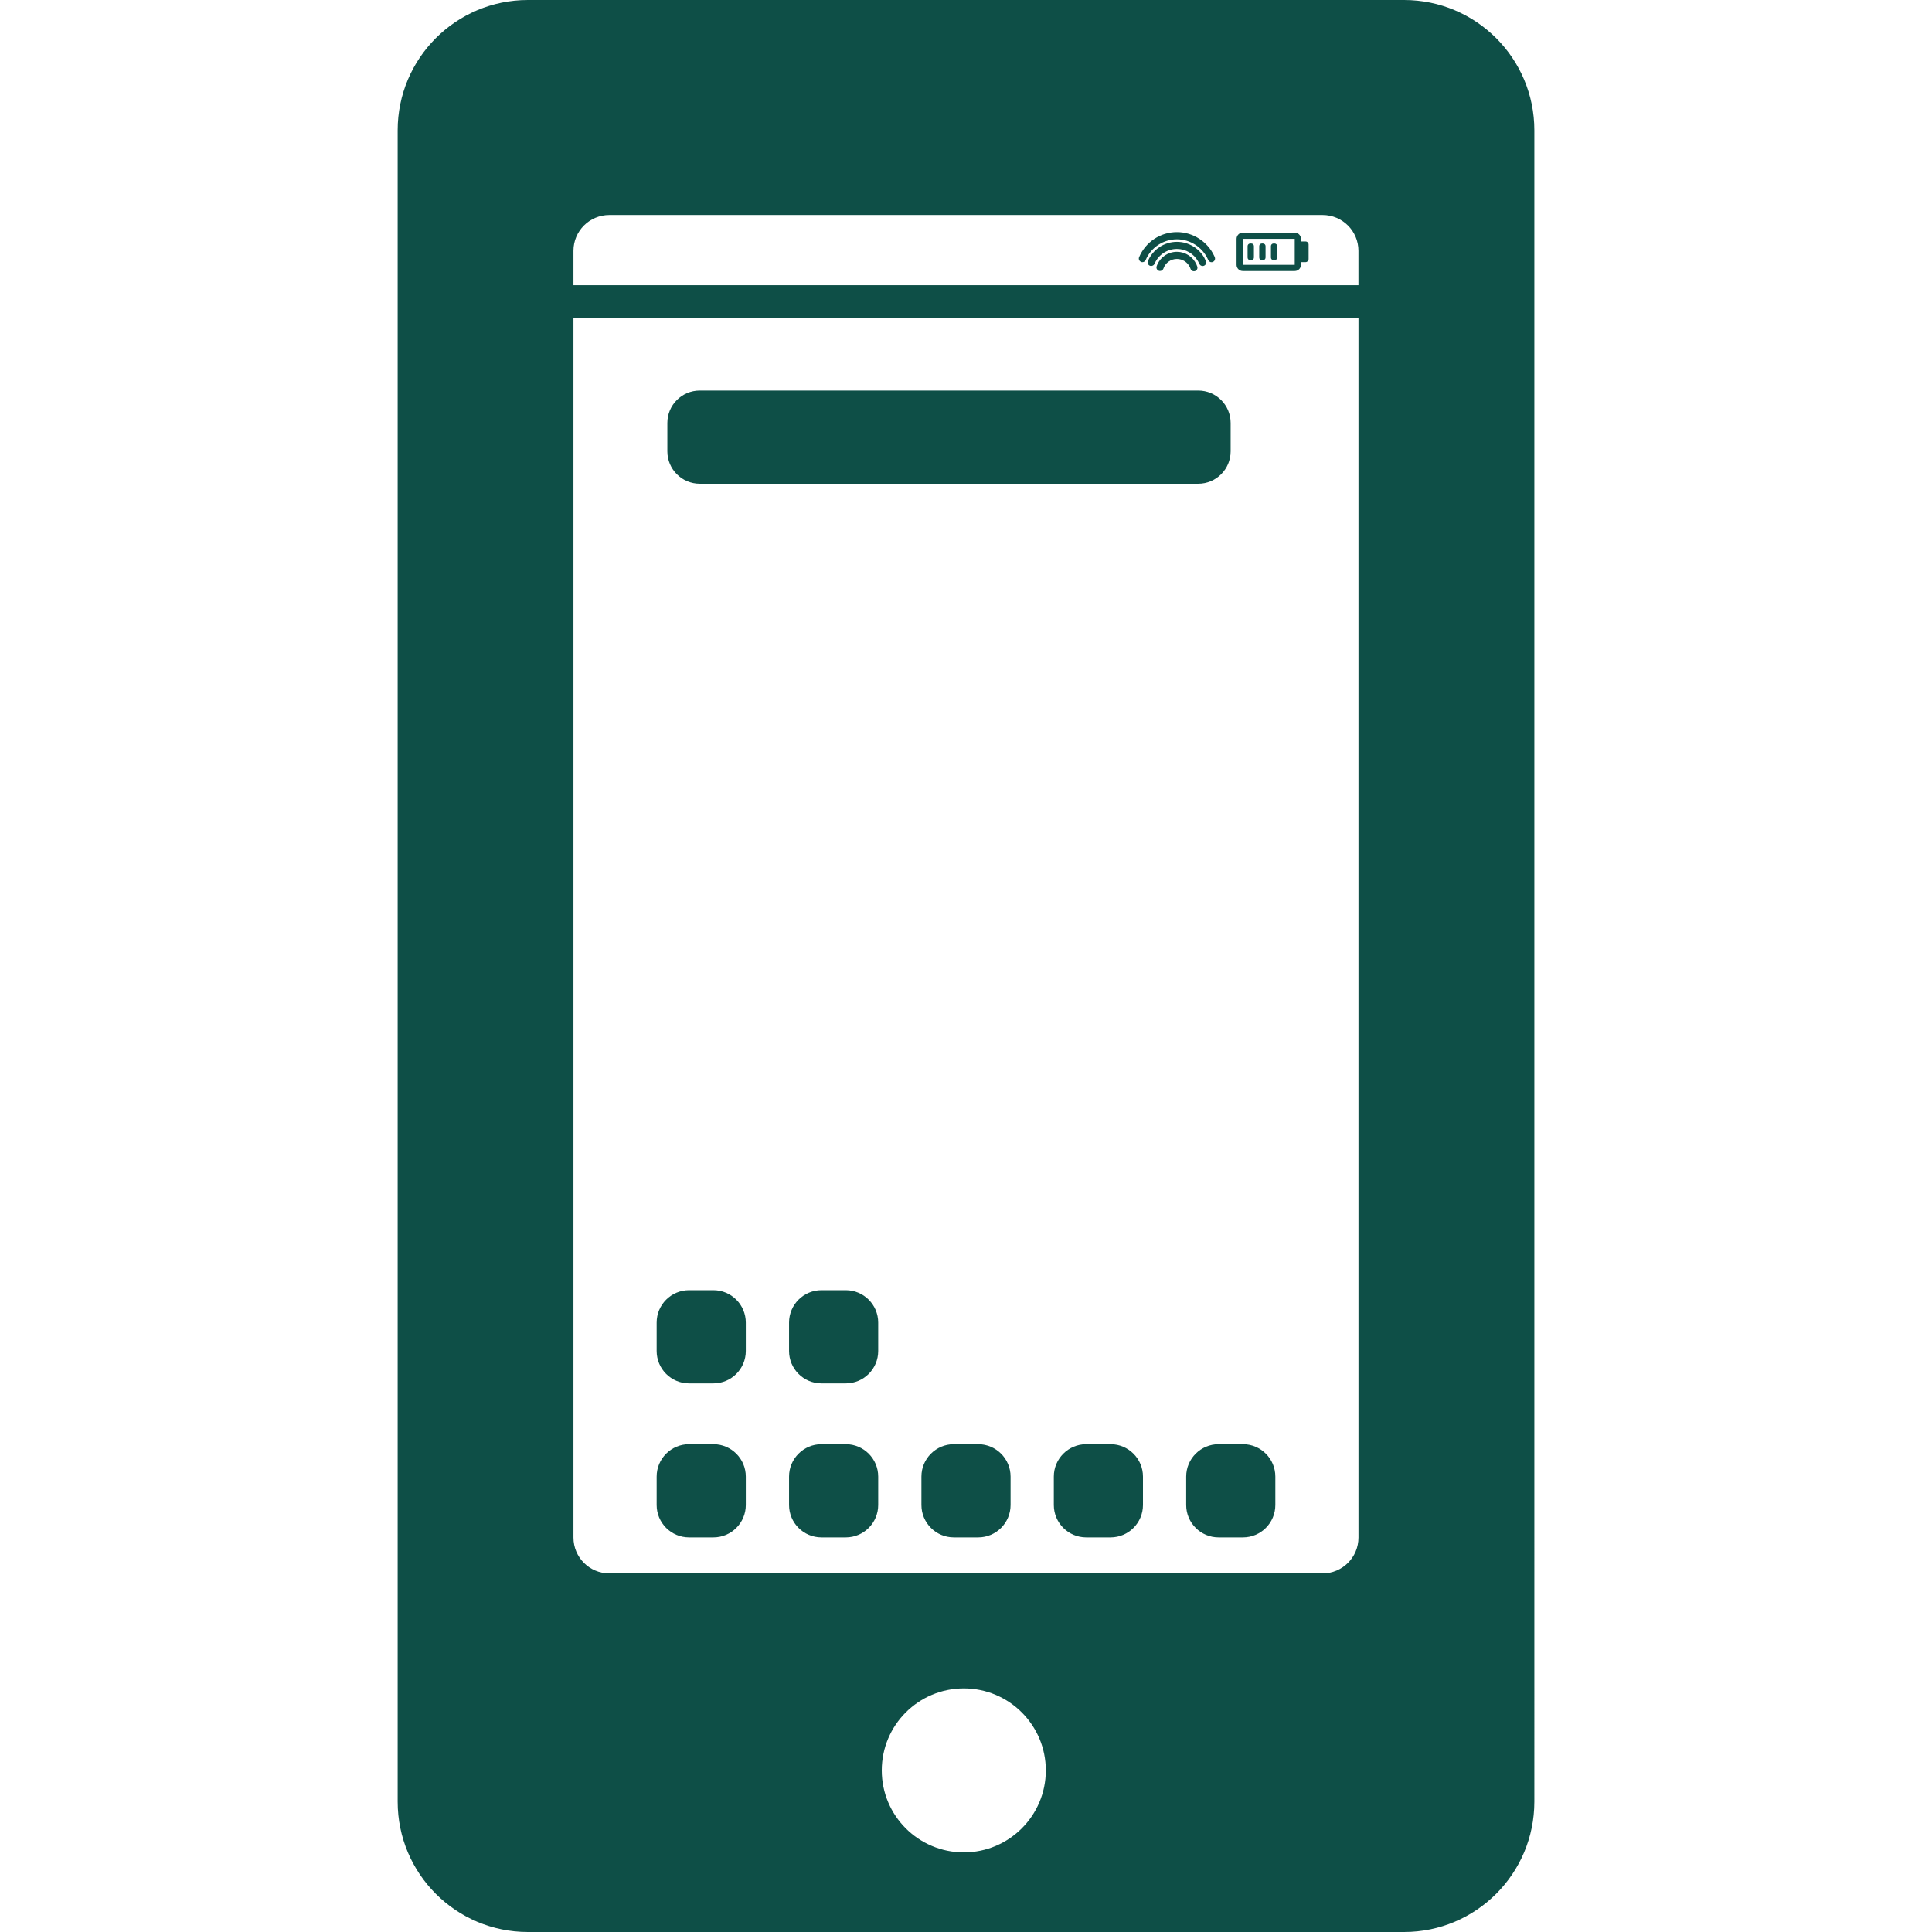
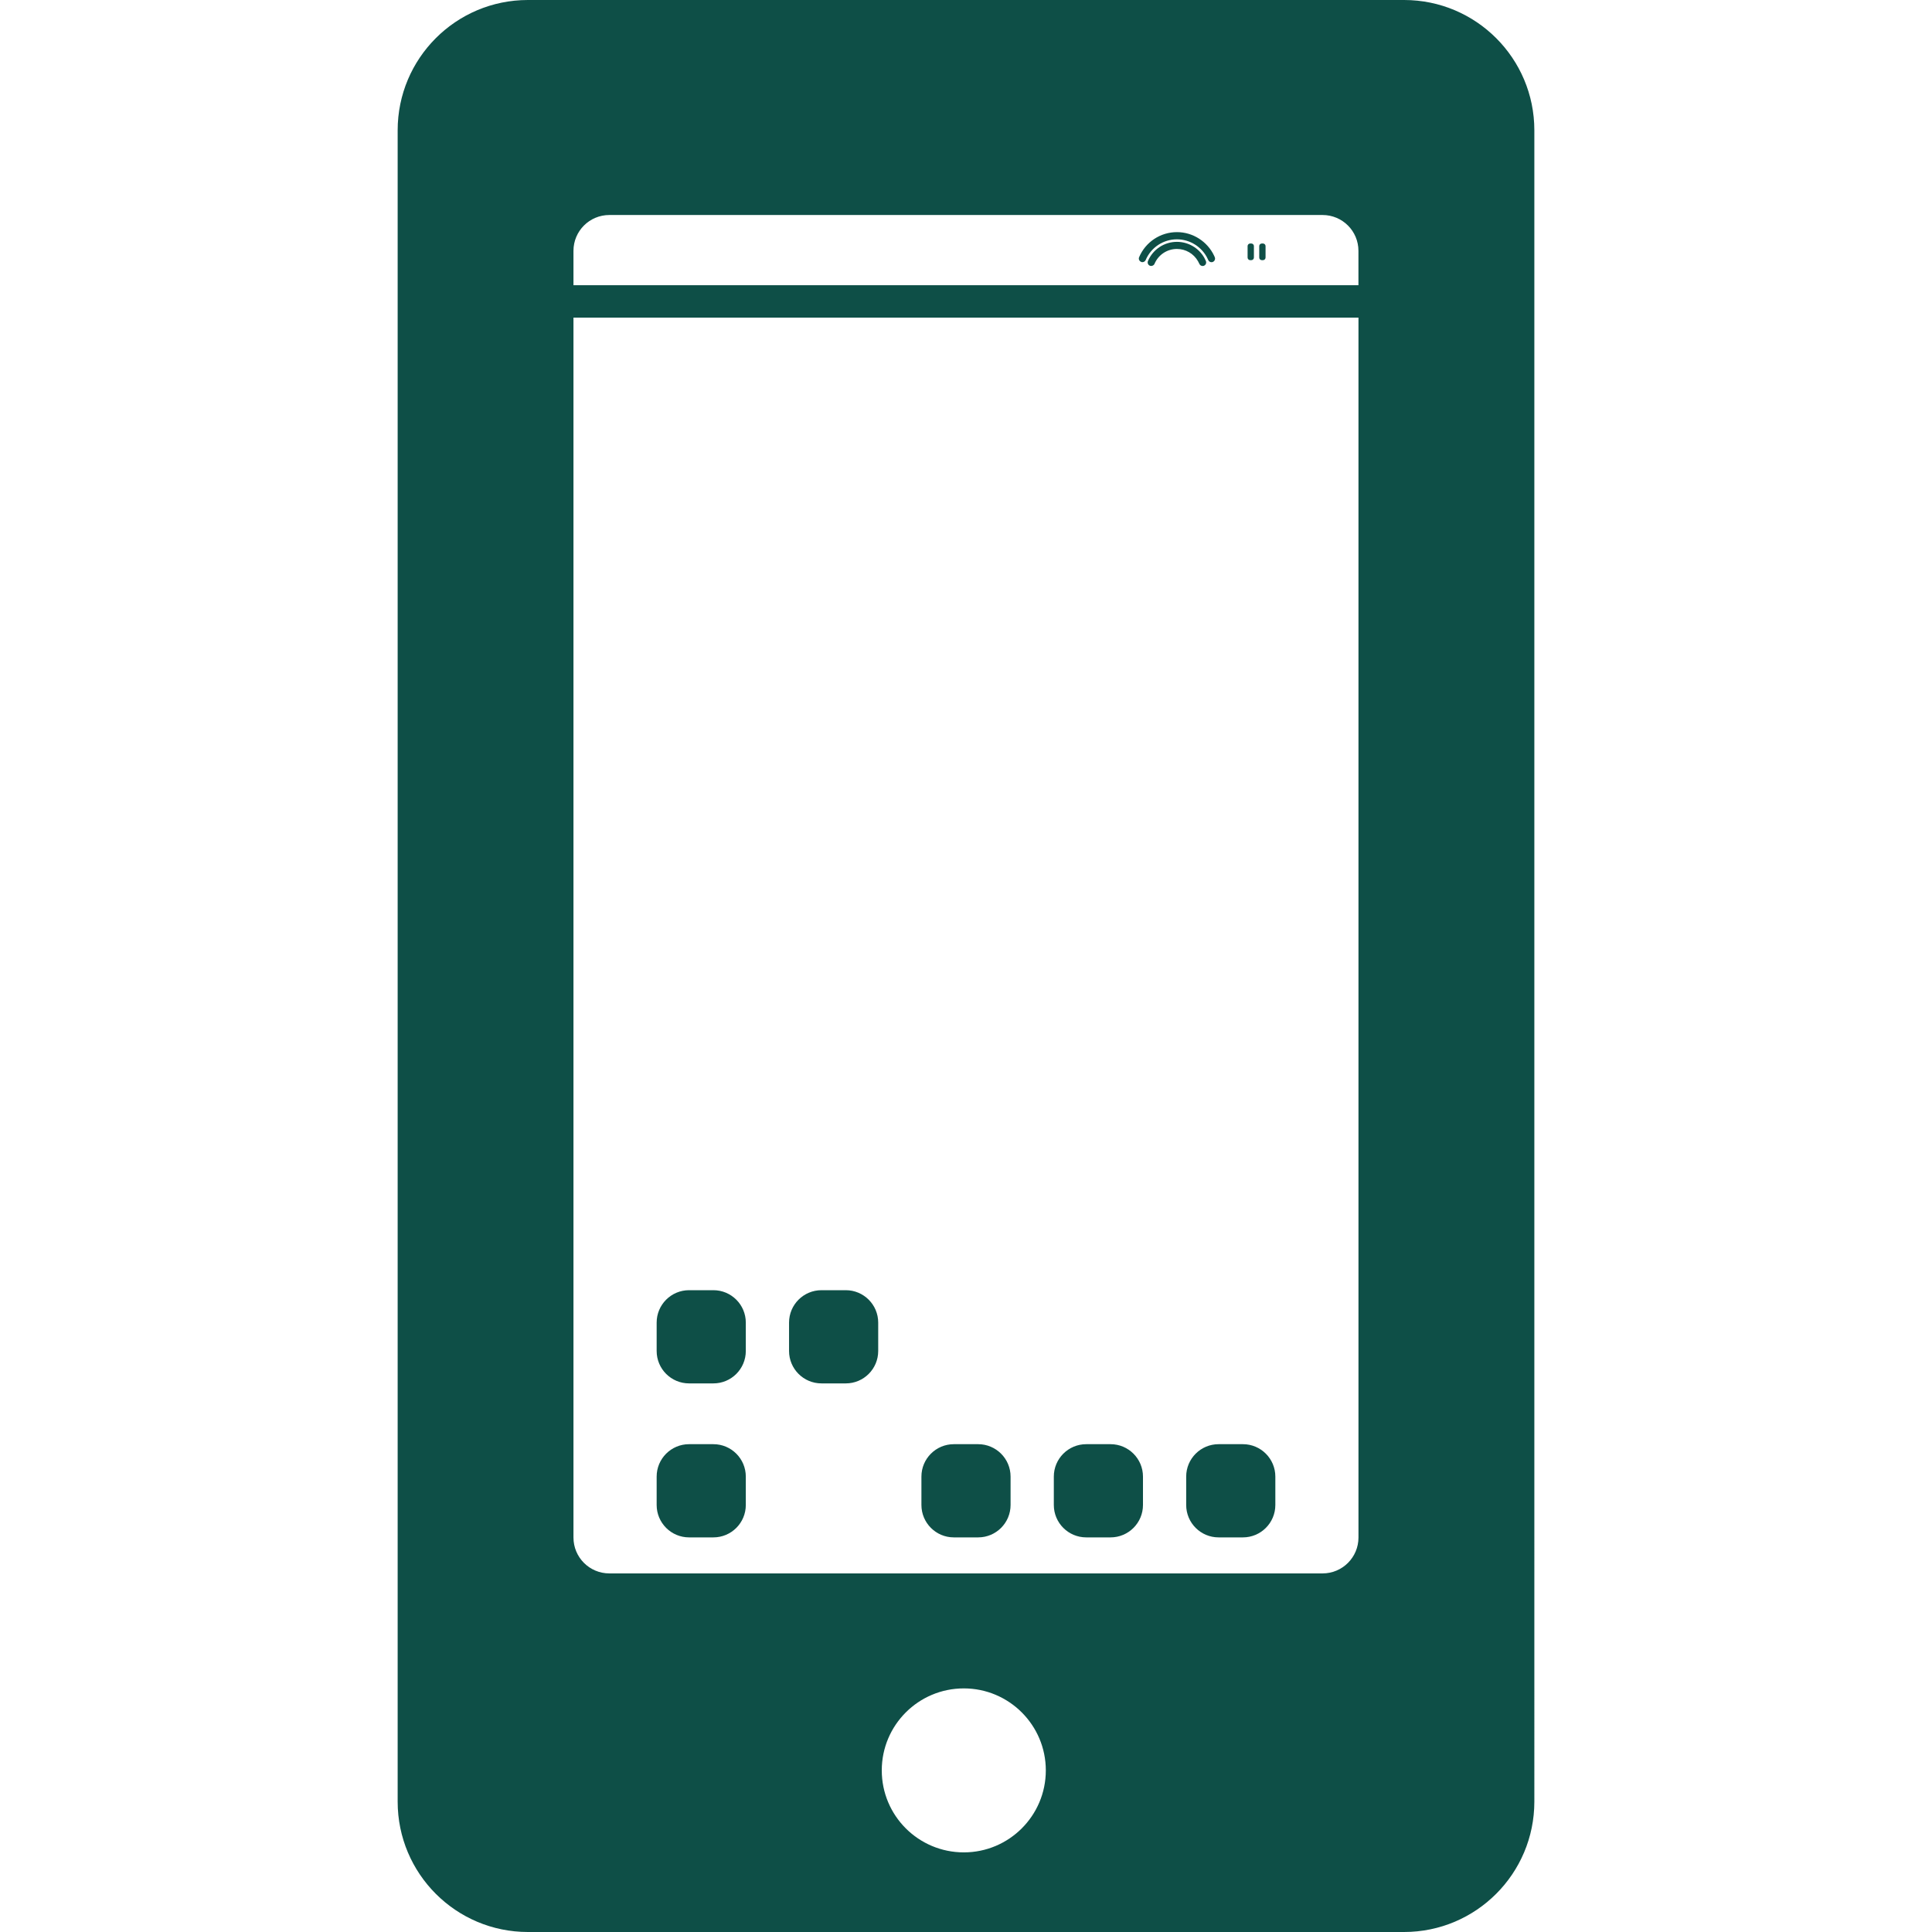
<svg xmlns="http://www.w3.org/2000/svg" version="1.1" id="Capa_1" x="0px" y="0px" viewBox="0 0 569.868 569.868" style="enable-background:new 0 0 569.868 569.868;" xml:space="preserve">
  <g>
    <path d="M414.151,0H155.716c-21.238,0-38.422,17.212-38.422,38.441v492.976c0,21.238,17.184,38.451,38.422,38.451h258.427 c21.219,0,38.432-17.213,38.432-38.451V38.432C452.575,17.203,435.372,0,414.151,0z M179.737,63.418h210.365 c5.852,0,10.586,4.724,10.586,10.567v10.136H169.151V73.985C169.151,68.152,173.884,63.418,179.737,63.418z M284.293,546.382 c-13.378,0-24.203-10.814-24.203-24.184c0-13.358,10.825-24.184,24.203-24.184c13.331,0,24.184,10.825,24.184,24.184 C308.477,535.567,297.624,546.382,284.293,546.382z M390.112,464.097H179.737c-5.853,0-10.586-4.733-10.586-10.586V93.684h231.547 v359.827C400.698,459.363,395.954,464.097,390.112,464.097z" fill="#000000" style="fill: rgb(14, 79, 71);" />
-     <path d="M206.406,142.691H353.43c5.277,0,9.562-4.274,9.562-9.562v-8.367c0-5.288-4.285-9.562-9.562-9.562H206.406 c-5.278,0-9.562,4.274-9.562,9.562v8.367C196.844,138.417,201.128,142.691,206.406,142.691z" fill="#000000" style="fill: rgb(14, 79, 71);" />
    <path d="M210.423,425.98h-7.172c-5.279,0-9.562,4.274-9.562,9.562v8.367c0,5.288,4.284,9.562,9.562,9.562h7.172 c5.278,0,9.562-4.274,9.562-9.562v-8.367C219.985,430.265,215.701,425.98,210.423,425.98z" fill="#000000" style="fill: rgb(14, 79, 71);" />
-     <path d="M249.476,425.98h-7.172c-5.279,0-9.562,4.274-9.562,9.562v8.367c0,5.288,4.284,9.562,9.562,9.562h7.172 c5.278,0,9.562-4.274,9.562-9.562v-8.367C259.039,430.265,254.754,425.98,249.476,425.98z" fill="#000000" style="fill: rgb(14, 79, 71);" />
    <path d="M210.423,380.559h-7.172c-5.279,0-9.562,4.274-9.562,9.562v8.367c0,5.288,4.284,9.562,9.562,9.562h7.172 c5.278,0,9.562-4.274,9.562-9.562v-8.367C219.985,384.843,215.701,380.559,210.423,380.559z" fill="#000000" style="fill: rgb(14, 79, 71);" />
    <path d="M249.476,380.559h-7.172c-5.279,0-9.562,4.274-9.562,9.562v8.367c0,5.288,4.284,9.562,9.562,9.562h7.172 c5.278,0,9.562-4.274,9.562-9.562v-8.367C259.039,384.843,254.754,380.559,249.476,380.559z" fill="#000000" style="fill: rgb(14, 79, 71);" />
    <path d="M288.52,425.98h-7.172c-5.278,0-9.562,4.274-9.562,9.562v8.367c0,5.288,4.284,9.562,9.562,9.562h7.172 c5.277,0,9.562-4.274,9.562-9.562v-8.367C298.083,430.265,293.797,425.98,288.52,425.98z" fill="#000000" style="fill: rgb(14, 79, 71);" />
    <path d="M327.573,425.98h-7.172c-5.279,0-9.562,4.274-9.562,9.562v8.367c0,5.288,4.283,9.562,9.562,9.562h7.172 c5.279,0,9.562-4.274,9.562-9.562v-8.367C337.135,430.265,332.852,425.98,327.573,425.98z" fill="#000000" style="fill: rgb(14, 79, 71);" />
    <path d="M366.616,425.98h-7.172c-5.277,0-9.562,4.274-9.562,9.562v8.367c0,5.288,4.285,9.562,9.562,9.562h7.172 c5.279,0,9.562-4.274,9.562-9.562v-8.367C376.178,430.265,371.895,425.98,366.616,425.98z" fill="#000000" style="fill: rgb(14, 79, 71);" />
-     <path d="M347.147,74.272c-2.705,0-5.105,1.721-5.977,4.265c-0.096,0.268-0.076,0.554,0.049,0.803 c0.123,0.249,0.334,0.44,0.602,0.536c0.535,0.182,1.158-0.124,1.34-0.65c0.582-1.702,2.189-2.85,3.986-2.85 c1.654,0,3.166,0.975,3.844,2.467c0.068,0.153,0.125,0.296,0.172,0.44c0.135,0.44,0.537,0.727,0.996,0.727 c0.105,0,0.199-0.009,0.324-0.047c0.555-0.182,0.852-0.775,0.67-1.33c-0.076-0.229-0.162-0.449-0.258-0.66 C351.881,75.735,349.614,74.272,347.147,74.272z" fill="#000000" style="fill: rgb(14, 79, 71);" />
    <path d="M347.147,71.336c-3.738,0-7.086,2.218-8.549,5.661c-0.219,0.536,0.029,1.147,0.564,1.377 c0.506,0.21,1.156-0.047,1.377-0.554c1.129-2.668,3.721-4.389,6.607-4.389c2.572,0,4.953,1.377,6.225,3.624 c0.145,0.239,0.277,0.507,0.393,0.765c0.162,0.382,0.545,0.641,0.967,0.641c0.143,0,0.277-0.029,0.41-0.086 c0.258-0.114,0.459-0.315,0.555-0.564c0.105-0.258,0.105-0.545,0-0.813c-0.143-0.344-0.314-0.679-0.496-1.014 C353.553,73.115,350.465,71.336,347.147,71.336z" fill="#000000" style="fill: rgb(14, 79, 71);" />
    <path d="M336.954,77.332c0.42,0,0.812-0.249,0.975-0.631c1.578-3.71,5.193-6.11,9.219-6.11c3.873,0,7.439,2.267,9.084,5.776 c0.049,0.115,0.096,0.22,0.154,0.334c0.172,0.392,0.545,0.641,0.965,0.641c0.135,0,0.277-0.029,0.402-0.086 c0.258-0.115,0.459-0.315,0.564-0.583c0.105-0.258,0.105-0.545,0-0.794c-0.059-0.134-0.115-0.268-0.182-0.42 c-1.99-4.236-6.293-6.99-10.979-6.99c-4.877,0-9.256,2.907-11.16,7.392c-0.113,0.249-0.113,0.545,0,0.803 c0.105,0.249,0.307,0.459,0.564,0.564C336.686,77.313,336.819,77.332,336.954,77.332z" fill="#000000" style="fill: rgb(14, 79, 71);" />
-     <path d="M366.579,79.942h15.318c1.014,0,1.836-0.812,1.836-1.826v-0.794h1.34c0.496,0,0.918-0.42,0.918-0.927V72.14 c0-0.517-0.412-0.918-0.918-0.918h-1.34v-0.765c0-1.014-0.822-1.846-1.836-1.846h-15.318c-1.014,0-1.836,0.832-1.836,1.846v7.66 C364.743,79.13,365.565,79.942,366.579,79.942z M366.579,70.457h15.318v7.66h-15.318V70.457z" fill="#000000" style="fill: rgb(14, 79, 71);" />
    <path d="M368.768,71.824c-0.42,0-0.775,0.334-0.775,0.765v3.375c0,0.431,0.346,0.775,0.775,0.775h0.316 c0.43,0,0.773-0.344,0.773-0.775v-3.375c0-0.43-0.344-0.765-0.773-0.765H368.768z" fill="#000000" style="fill: rgb(14, 79, 71);" />
    <path d="M372.202,71.824c-0.422,0-0.775,0.334-0.775,0.765v3.375c0,0.431,0.344,0.775,0.775,0.775h0.314 c0.432,0,0.775-0.344,0.775-0.775v-3.375c0-0.43-0.344-0.765-0.775-0.765H372.202z" fill="#000000" style="fill: rgb(14, 79, 71);" />
-     <path d="M375.643,71.824c-0.42,0-0.764,0.334-0.764,0.765v3.375c0,0.431,0.344,0.775,0.764,0.775h0.307 c0.42,0,0.775-0.344,0.775-0.775v-3.375c0-0.43-0.355-0.765-0.775-0.765H375.643z" fill="#000000" style="fill: rgb(14, 79, 71);" />
  </g>
</svg>